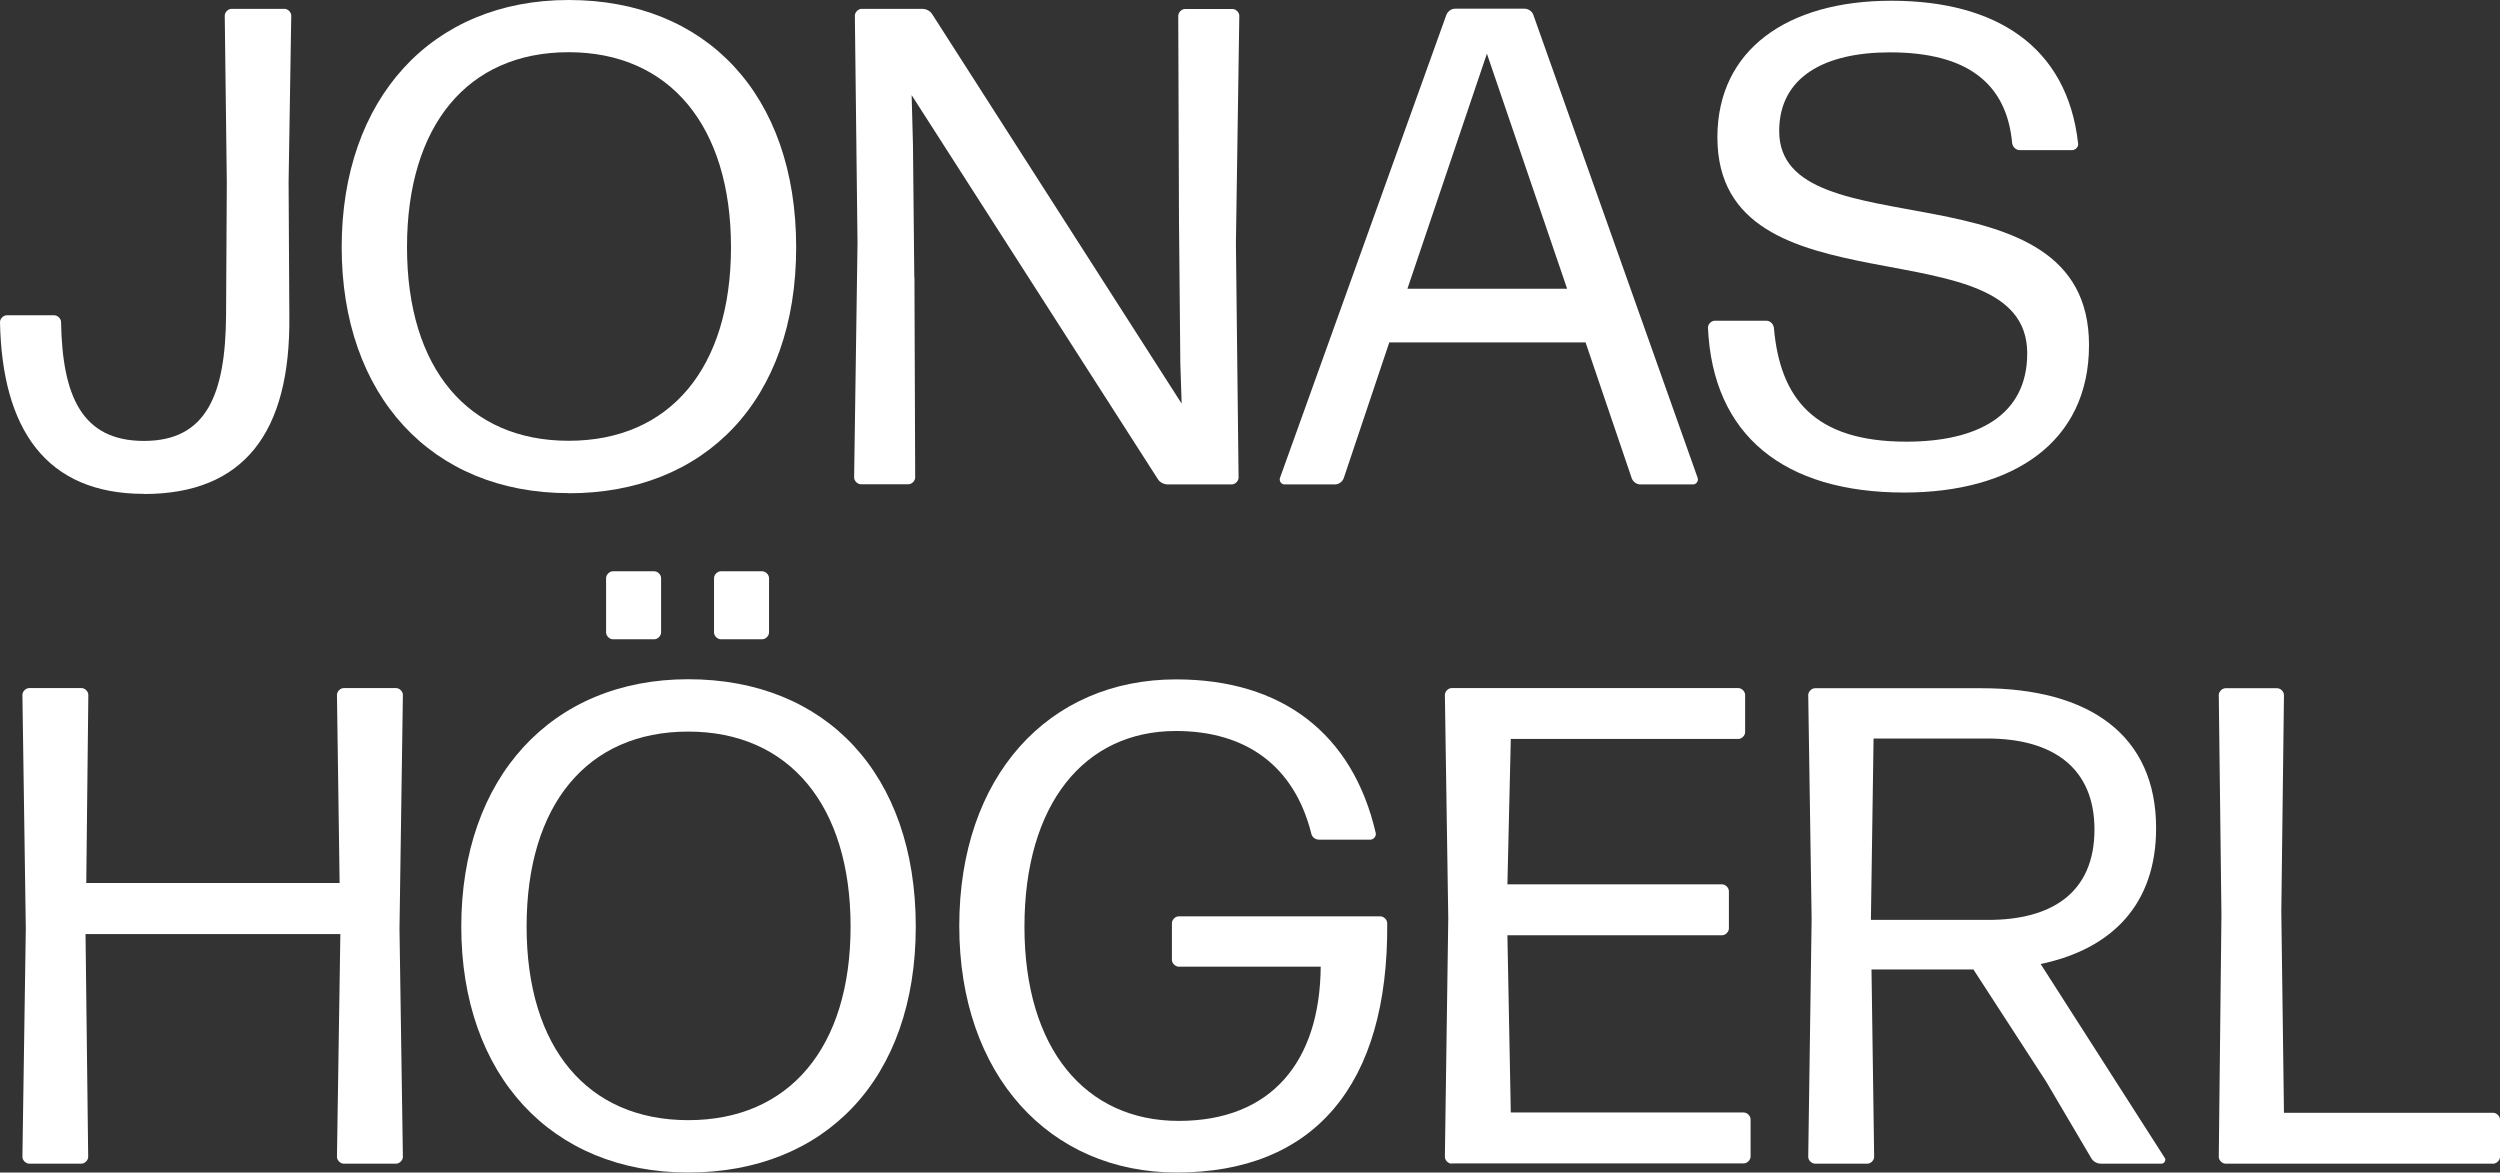
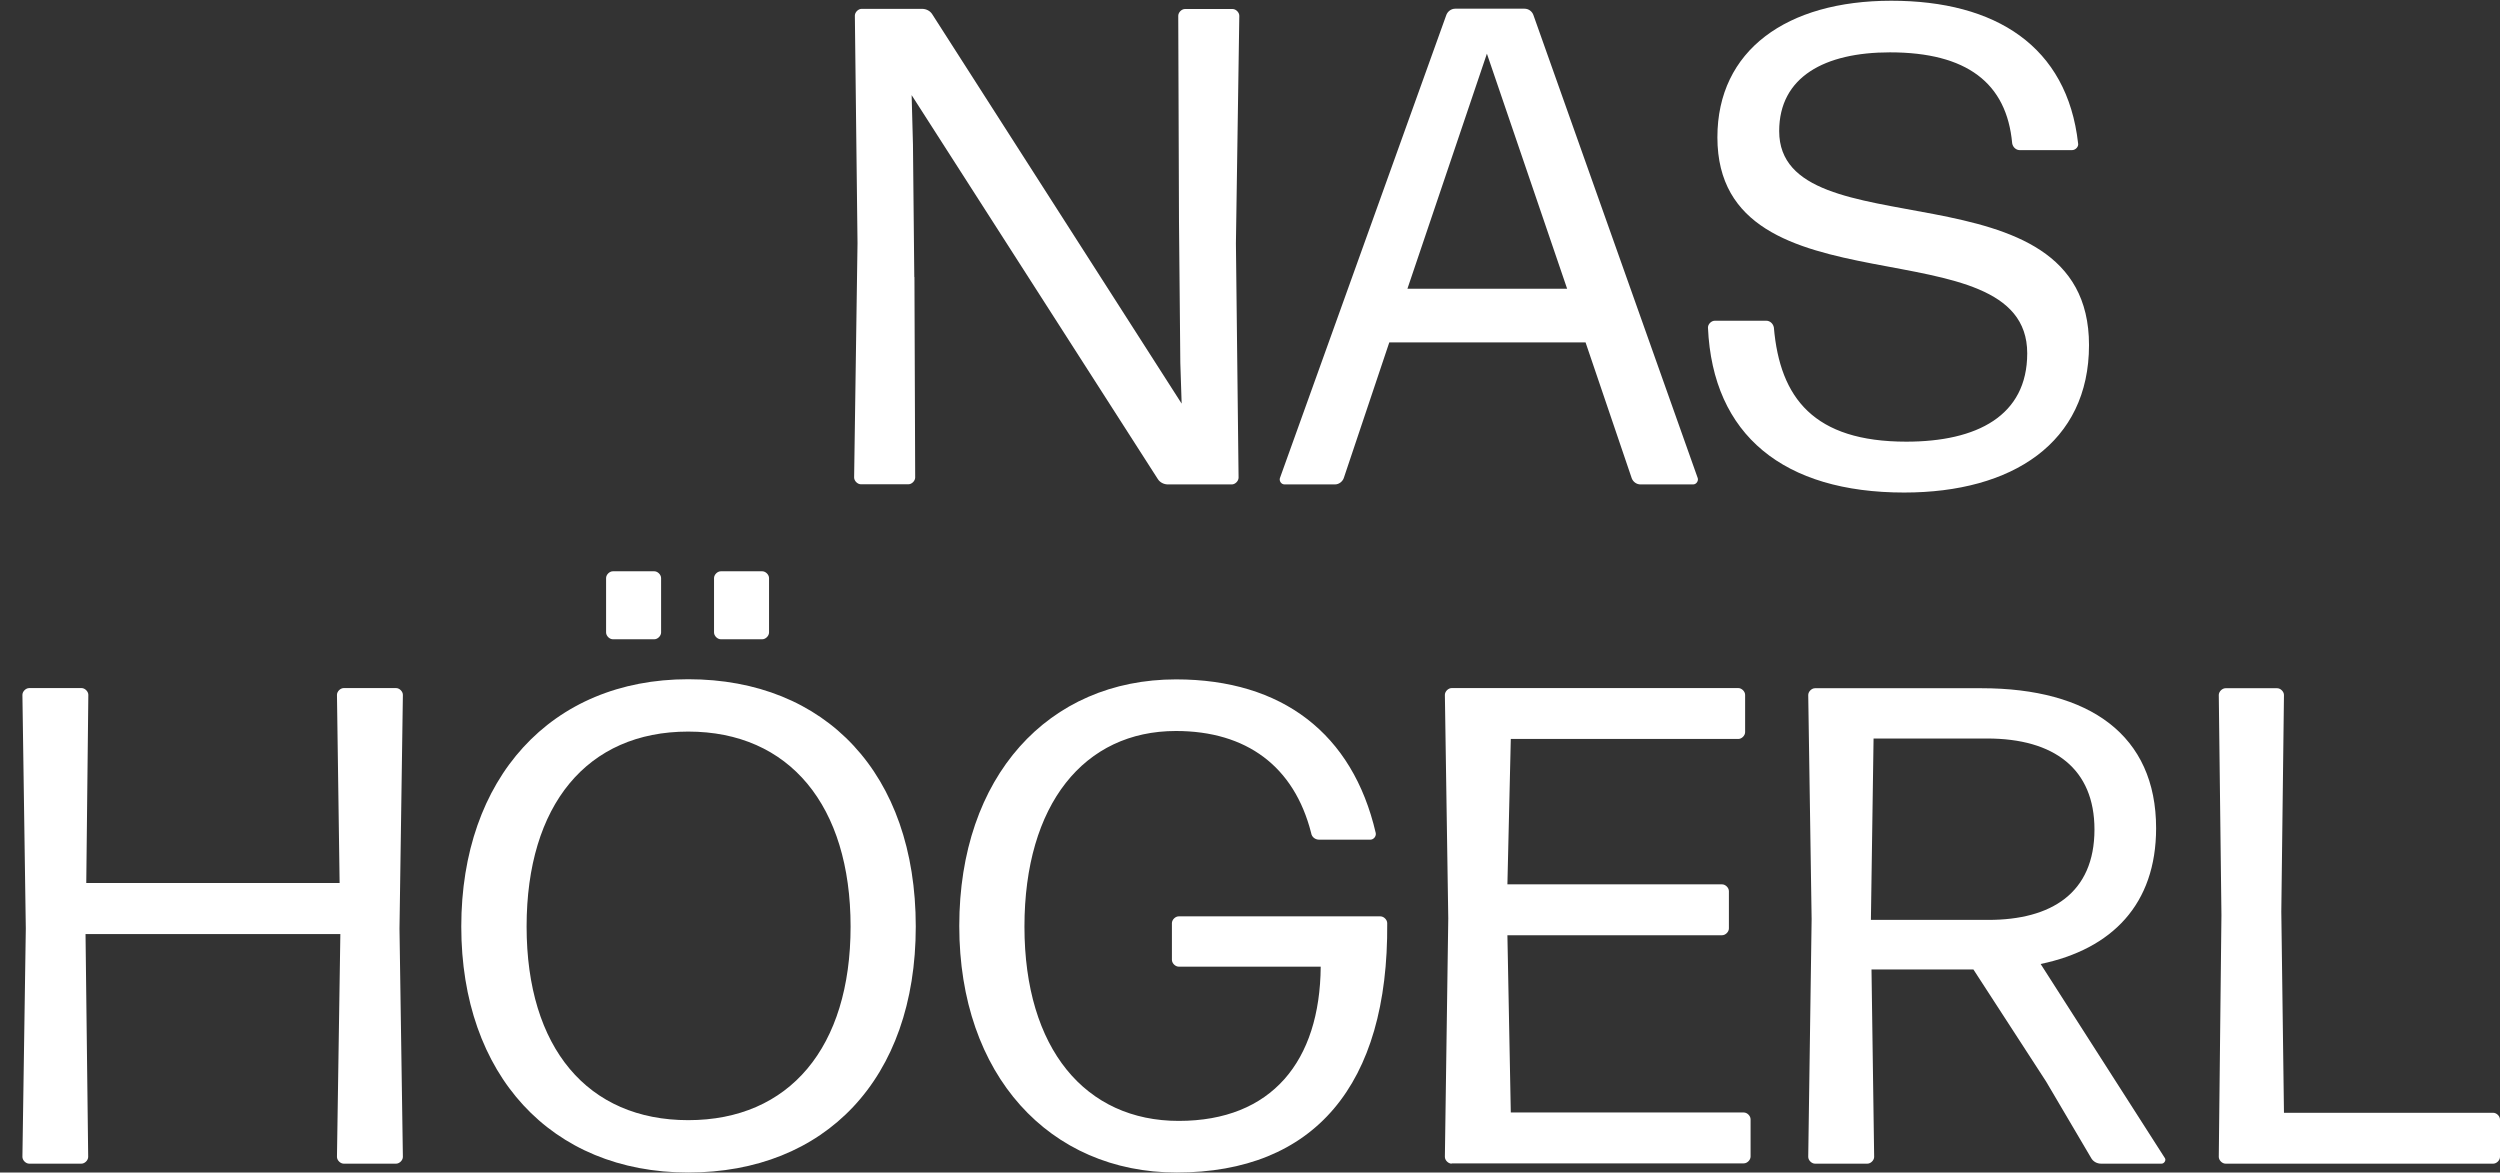
<svg xmlns="http://www.w3.org/2000/svg" id="Ebene_2" viewBox="0 0 169.53 79.51">
  <rect x="0" y="0" width="169.53" height="79.51" fill="#333333" stroke="none" />
  <defs>
    <style>.cls-1{fill:#fff;}</style>
  </defs>
  <g id="Ebene_2-2">
    <g>
-       <path class="cls-1" d="m9.77,33.49C3.09,33.49.14,29.07,0,21.84c0-.23.23-.46.46-.46h3.22c.23,0,.46.23.46.46.09,4.97,1.38,8.06,5.62,8.06s5.53-3.13,5.57-8.52l.05-9.03-.14-11.29c0-.23.23-.46.46-.46h3.59c.23,0,.46.23.46.46l-.18,11.29.05,9.08c.09,7.92-3.09,12.07-9.86,12.07Z" />
-       <path class="cls-1" d="m38.56,33.44c-9.31,0-15.39-6.63-15.39-16.68S29.25,0,38.56,0s15.43,6.4,15.43,16.77-6.17,16.68-15.43,16.68Zm0-3.55c6.86,0,11.01-4.93,11.01-13.13s-4.15-13.22-11.01-13.22-10.96,4.98-10.96,13.22,4.15,13.13,10.96,13.13Z" />
      <path class="cls-1" d="m62.01,18.79l.05,13.59c0,.23-.23.46-.46.46h-3.22c-.23,0-.46-.23-.46-.46l.23-15.89-.18-15.43c0-.23.23-.46.46-.46h4.1c.28,0,.55.14.69.37l16.91,26.4-.09-2.76-.09-9.58-.05-13.96c0-.23.23-.46.46-.46h3.22c.23,0,.46.23.46.46l-.23,15.43.18,15.89c0,.23-.23.46-.46.46h-4.33c-.28,0-.55-.14-.69-.37L61.82,6.45l.09,3.36.09,8.98Z" />
      <path class="cls-1" d="m111.25,32.85c-.28,0-.51-.18-.6-.42l-3.13-9.21h-13.31l-3.09,9.21c-.09.23-.32.42-.6.42h-3.41c-.23,0-.37-.23-.32-.42L98.08,1.01c.09-.23.32-.42.6-.42h4.7c.28,0,.51.18.6.42l11.15,31.42c.05.18-.09.42-.32.42h-3.55Zm-4.98-13.27l-5.44-15.94-5.39,15.94h10.83Z" />
      <path class="cls-1" d="m129.13,33.4c-8.15,0-12.99-3.87-13.31-11.19,0-.23.23-.46.46-.46h3.5c.23,0,.46.18.51.46.41,4.79,2.72,7.74,8.98,7.74,4.79,0,8.2-1.75,8.2-5.99,0-8.94-21.01-2.4-21.01-14.65C116.46,3.41,121.16.05,128.25.05s11.93,3.09,12.67,9.67c.05.23-.18.46-.41.46h-3.55c-.23,0-.46-.18-.51-.46-.37-4.1-3.09-6.17-8.29-6.17-4.42,0-7.51,1.66-7.51,5.34,0,8.29,21.01,1.89,21.01,14.51,0,6.63-5.21,10-12.53,10Z" />
      <path class="cls-1" d="m23.31,78.91c-.23,0-.46-.23-.46-.46l.23-15.11H5.8l.18,15.11c0,.23-.23.46-.46.46H1.98c-.23,0-.46-.23-.46-.46l.23-15.48-.23-15.85c0-.23.23-.46.46-.46h3.55c.23,0,.46.23.46.46l-.14,12.76h17.18l-.18-12.76c0-.23.23-.46.46-.46h3.55c.23,0,.46.23.46.46l-.23,15.85.23,15.48c0,.23-.23.46-.46.46h-3.55Z" />
      <path class="cls-1" d="m46.67,79.51c-9.31,0-15.39-6.63-15.39-16.68s6.08-16.77,15.39-16.77,15.43,6.4,15.43,16.77-6.17,16.68-15.43,16.68Zm0-3.55c6.86,0,11.01-4.93,11.01-13.13s-4.15-13.22-11.01-13.22-10.96,4.98-10.96,13.22,4.15,13.13,10.96,13.13Zm-5.11-32.61c-.23,0-.46-.23-.46-.46v-3.69c0-.23.23-.46.46-.46h2.81c.23,0,.46.23.46.46v3.69c0,.23-.23.46-.46.46h-2.81Zm7.32,0c-.23,0-.46-.23-.46-.46v-3.69c0-.23.23-.46.46-.46h2.81c.23,0,.46.23.46.46v3.69c0,.23-.23.46-.46.46h-2.81Z" />
      <path class="cls-1" d="m79.79,79.51c-8.61,0-14.74-6.59-14.74-16.72s6.03-16.72,14.7-16.72c7.19,0,11.98,3.68,13.54,10.41.05.23-.14.46-.37.46h-3.46c-.28,0-.51-.18-.55-.46-1.15-4.51-4.38-6.91-9.17-6.91-6.22,0-10.27,4.97-10.27,13.27s4.15,13.17,10.46,13.17,9.58-4.05,9.63-10.46h-9.63c-.23,0-.46-.23-.46-.46v-2.49c0-.23.23-.46.46-.46h13.68c.23,0,.46.23.46.46.09,11.01-4.98,16.91-14.28,16.91Z" />
      <path class="cls-1" d="m98.44,78.91c-.23,0-.46-.23-.46-.46l.23-16.17-.23-15.16c0-.23.23-.46.46-.46h19.44c.23,0,.46.23.46.46v2.53c0,.23-.23.46-.46.46h-15.43l-.23,9.86h14.56c.23,0,.46.23.46.46v2.53c0,.23-.23.46-.46.46h-14.56l.23,12.02h15.8c.23,0,.46.23.46.46v2.53c0,.23-.23.46-.46.46h-19.81Z" />
      <path class="cls-1" d="m138.75,73.34l-4.93-7.6h-6.91l.18,12.71c0,.23-.23.46-.46.46h-3.55c-.23,0-.46-.23-.46-.46l.23-16.12-.23-15.2c0-.23.23-.46.46-.46h11.29c7.32,0,11.84,3.18,11.84,9.49,0,5.16-2.99,8.2-7.83,9.21l8.43,13.17c.09.14-.05.37-.23.37h-4.1c-.28,0-.55-.14-.69-.41l-3.04-5.16Zm-4.01-23.26h-7.69l-.18,12.3h7.97c4.24,0,7.19-1.8,7.19-6.13,0-4.1-2.72-6.17-7.28-6.17Z" />
      <path class="cls-1" d="m150.92,78.91c-.23,0-.46-.23-.46-.46l.18-16.4-.18-14.92c0-.23.23-.46.46-.46h3.5c.23,0,.46.23.46.46l-.18,14.69.18,13.64h14.19c.23,0,.46.23.46.46v2.53c0,.23-.23.46-.46.46h-18.15Z" />
    </g>
  </g>
</svg>